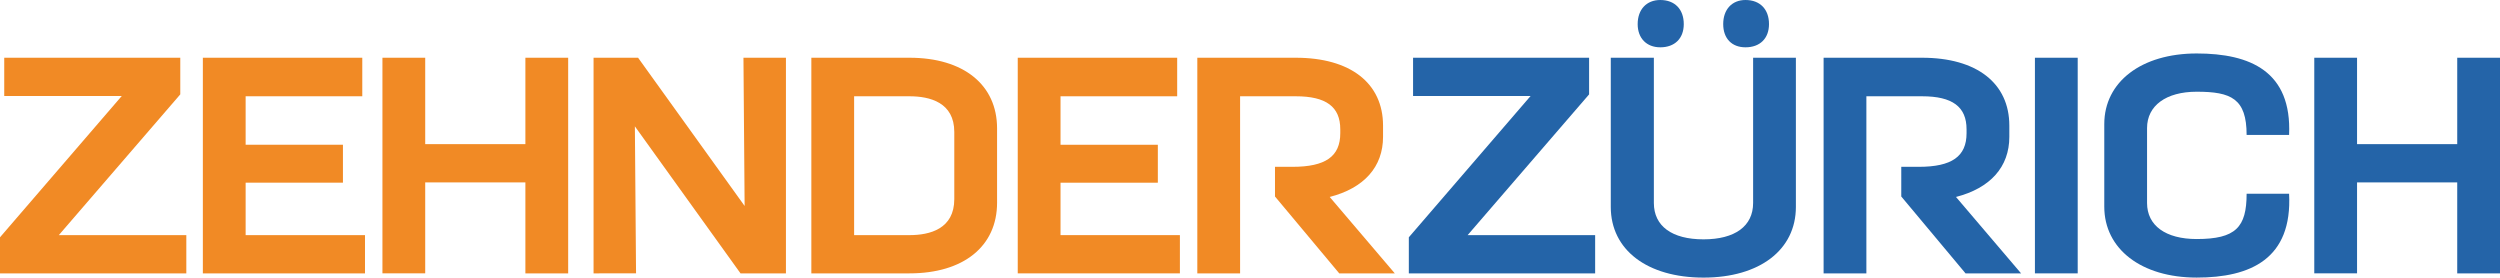
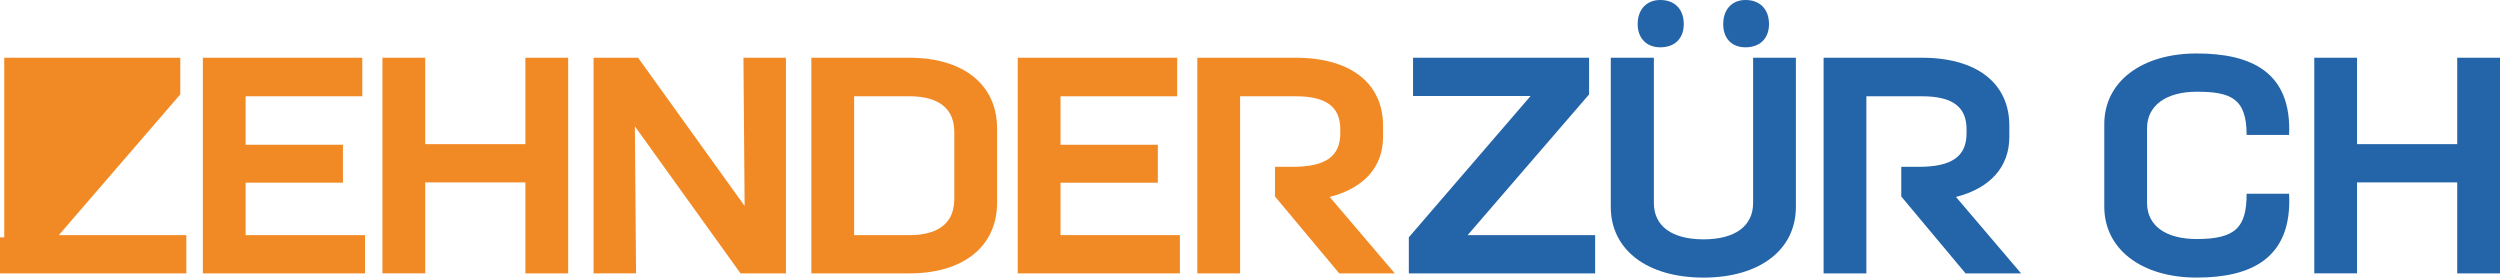
<svg xmlns="http://www.w3.org/2000/svg" width="1231.648" height="136.762" viewBox="0 0 1231.648 136.762">
  <g id="ZehnderZuerich_Black" transform="translate(-14.866 -233.738)">
    <g id="Gruppe_112" data-name="Gruppe 112" transform="translate(14.866 262.181)">
-       <path id="Pfad_217" data-name="Pfad 217" d="M106.658,352.311H14.866V334.544l60-69.628H16.954V246.078h86.728v18.055l-59.843,69.34h62.819Z" transform="translate(-14.866 -246.078)" fill="#f18a25" />
+       <path id="Pfad_217" data-name="Pfad 217" d="M106.658,352.311H14.866V334.544H16.954V246.078h86.728v18.055l-59.843,69.34h62.819Z" transform="translate(-14.866 -246.078)" fill="#f18a25" />
    </g>
    <g id="Gruppe_113" data-name="Gruppe 113" transform="translate(114.802 262.181)">
      <path id="Pfad_218" data-name="Pfad 218" d="M138.108,352.311H58.223V246.078h78.546v18.988H79.3v23.888H127.24v18.689H79.3v25.829h58.811Z" transform="translate(-58.223 -246.078)" fill="#f18a25" />
    </g>
    <g id="Gruppe_114" data-name="Gruppe 114" transform="translate(203.277 262.181)">
      <path id="Pfad_219" data-name="Pfad 219" d="M188.11,352.311H167.036V307.493H117.682v44.817H96.608V246.078h21.074v42.577h49.354V246.078H188.11Z" transform="translate(-96.608 -246.078)" fill="#f18a25" />
    </g>
    <g id="Gruppe_115" data-name="Gruppe 115" transform="translate(307.288 262.181)">
      <path id="Pfad_220" data-name="Pfad 220" d="M236.51,352.311H214.136L162.09,279.878l.576,72.433H141.733V246.078h21.932l.3.422,52.189,72.6-.574-73.023H236.51Z" transform="translate(-141.733 -246.078)" fill="#f18a25" />
    </g>
    <path id="Pfad_221" data-name="Pfad 221" d="M236.636,246.078H188.283V352.311h48.353c26.618,0,43.146-13.341,43.146-34.809V280.878C279.782,259.414,263.254,246.078,236.636,246.078Zm22.072,69.637c0,14.678-12,17.757-22.072,17.757H209.355V265.066h27.281c10.07,0,22.072,3.054,22.072,17.6Z" transform="translate(226.3 16.103)" fill="#f18a25" />
    <g id="Gruppe_116" data-name="Gruppe 116" transform="translate(516.266 262.181)">
      <path id="Pfad_222" data-name="Pfad 222" d="M312.283,352.311H232.4V246.078h78.546v18.988H253.472v23.888h47.943v18.689H253.472v25.829h58.811Z" transform="translate(-232.398 -246.078)" fill="#f18a25" />
    </g>
    <g id="Gruppe_117" data-name="Gruppe 117" transform="translate(604.734 262.181)">
      <path id="Pfad_223" data-name="Pfad 223" d="M368.07,352.311H340.7l-.3-.364-31.352-37.508V299.822h8.6c16.294,0,23.563-5.1,23.563-16.556v-1.938c0-11.1-6.97-16.261-21.925-16.261H291.854v87.245H270.78V246.078h48.5c26.924,0,43,12.511,43,33.461v5.509c0,14.782-9.317,25.255-26.281,29.619Z" transform="translate(-270.78 -246.078)" fill="#f18a25" />
    </g>
    <g id="Gruppe_118" data-name="Gruppe 118" transform="translate(708.939 262.181)">
      <path id="Pfad_224" data-name="Pfad 224" d="M407.781,352.311H315.989V334.544l60-69.628H318.075V246.078H404.8v18.055l-59.843,69.34h62.821Z" transform="translate(-315.989 -246.078)" fill="#2464a8" />
    </g>
    <g id="Gruppe_119" data-name="Gruppe 119" transform="translate(808.432 233.738)">
      <path id="Pfad_225" data-name="Pfad 225" d="M404.829,370.5c-27.742,0-45.675-13.664-45.675-34.807V262.181h21.224v71.573c0,11.379,8.913,17.9,24.451,17.9s24.446-6.521,24.446-17.9V262.181h21.072v73.512C450.347,356.836,432.479,370.5,404.829,370.5Zm20.689-113.452c-6.772,0-10.978-4.379-10.978-11.428,0-7.217,4.308-11.882,10.978-11.882,7.143,0,11.585,4.55,11.585,11.882C437.1,252.668,432.661,257.048,425.518,257.048Zm-41.982,0c-6.765,0-11.135-4.485-11.135-11.428,0-7.217,4.37-11.882,11.135-11.882,7.143,0,11.575,4.55,11.575,11.882C395.111,252.668,390.679,257.048,383.536,257.048Z" transform="translate(-359.154 -233.738)" fill="#2464a8" />
    </g>
    <g id="Gruppe_120" data-name="Gruppe 120" transform="translate(913.281 262.181)">
      <path id="Pfad_226" data-name="Pfad 226" d="M501.932,352.311H474.566l-.3-.364-31.359-37.508V299.822h8.6c16.294,0,23.561-5.1,23.561-16.556v-1.938c0-11.1-6.968-16.261-21.922-16.261H425.717v87.245H404.643V246.078h48.5c26.924,0,43,12.511,43,33.461v5.509c0,14.782-9.317,25.255-26.279,29.619Z" transform="translate(-404.643 -246.078)" fill="#2464a8" />
    </g>
    <g id="Gruppe_121" data-name="Gruppe 121" transform="translate(1017.389 262.181)">
-       <path id="Pfad_227" data-name="Pfad 227" d="M470.884,352.311H449.81V246.078h21.074Z" transform="translate(-449.81 -246.078)" fill="#2464a8" />
-     </g>
+       </g>
    <g id="Gruppe_122" data-name="Gruppe 122" transform="translate(1155.015 262.181)">
      <path id="Pfad_228" data-name="Pfad 228" d="M601.018,352.311H579.946V307.493H530.593v44.817H509.519V246.078h21.074v42.577h49.354V246.078h21.072Z" transform="translate(-509.519 -246.078)" fill="#2464a8" />
    </g>
    <g id="Gruppe_123" data-name="Gruppe 123" transform="translate(1051.557 260.081)">
      <path id="Pfad_229" data-name="Pfad 229" d="M510.161,355.576c-27.233,0-45.527-14.049-45.527-34.957V279.976c0-20.818,18.294-34.809,45.527-34.809,26.38,0,46.917,8.814,45.525,40.131H534.762c0-17.919-7.648-21.286-24.6-21.286-15.081,0-24.453,6.86-24.453,17.9v36.918c0,11.119,9.144,17.757,24.453,17.757,19.258,0,24.6-5.822,24.6-22.333h20.924C557.367,346.467,536.541,355.576,510.161,355.576Z" transform="translate(-464.634 -245.167)" fill="#2464a8" />
    </g>
  </g>
</svg>